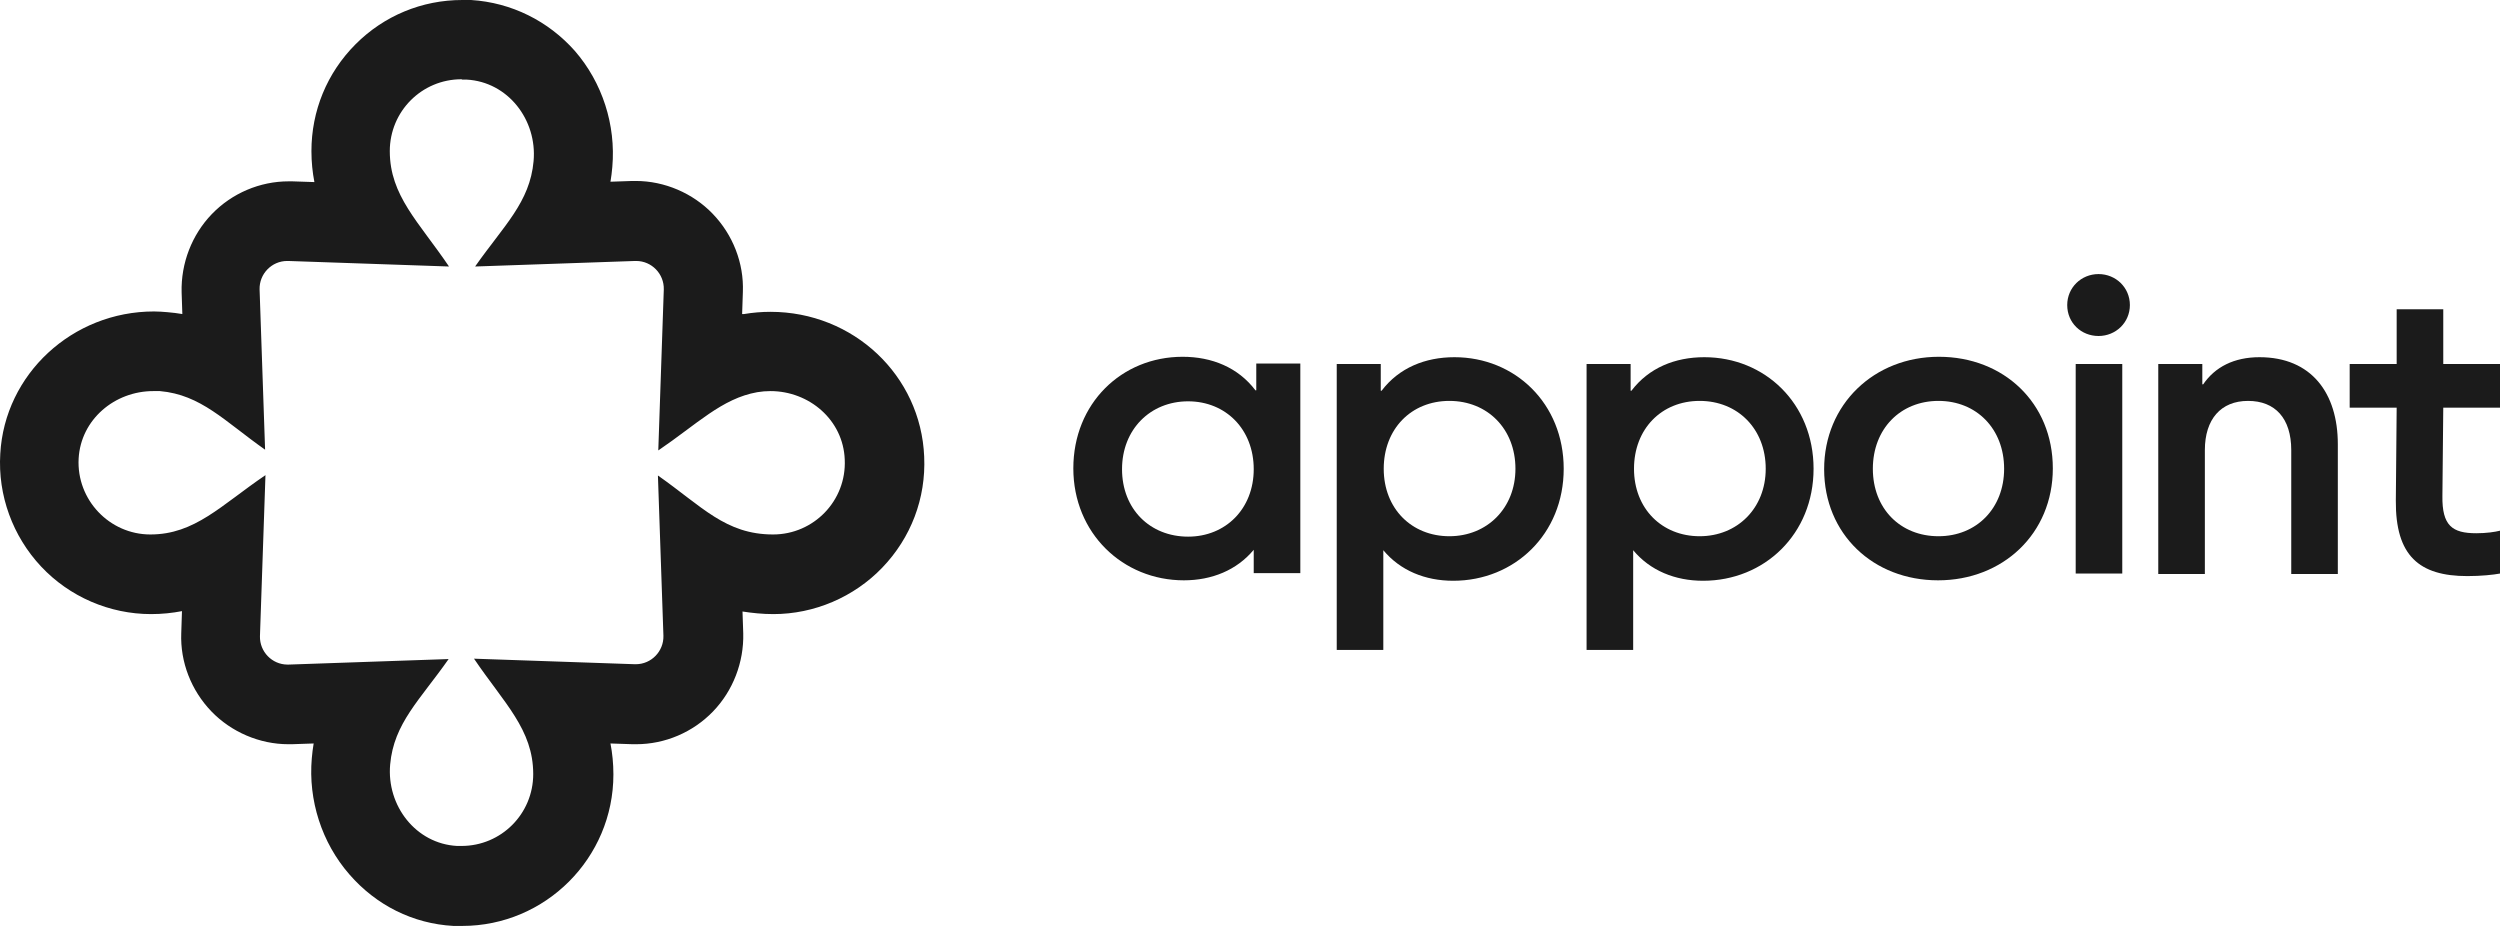
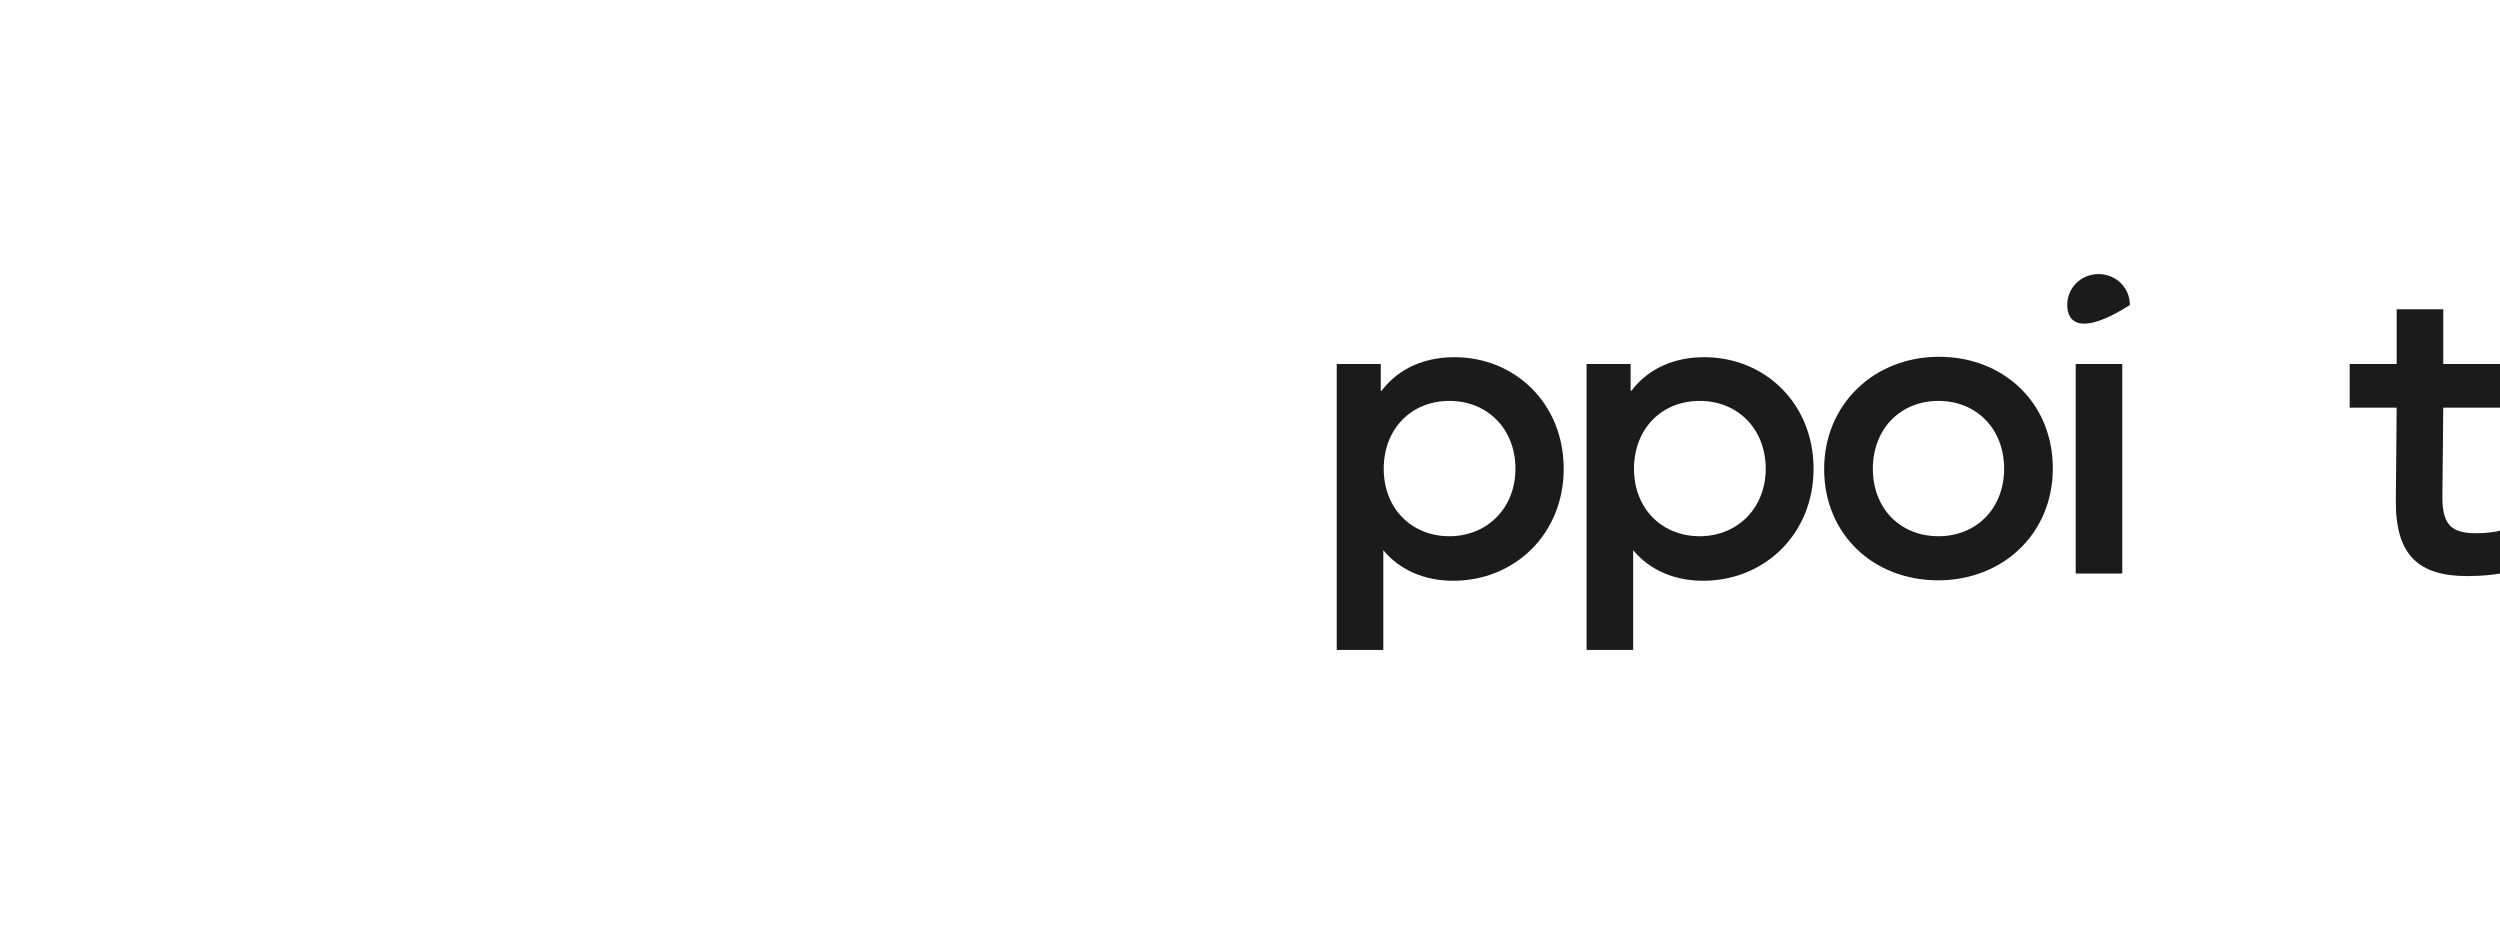
<svg xmlns="http://www.w3.org/2000/svg" width="108" height="40" viewBox="0 0 108 40" fill="none">
  <path d="M57.747 28.057V15.725H59.649V16.879H59.686C60.436 15.889 61.57 15.431 62.832 15.431C65.448 15.431 67.552 17.429 67.552 20.251C67.552 23.073 65.43 25.089 62.778 25.089C61.57 25.089 60.491 24.649 59.759 23.769V28.076H57.747V28.057ZM65.467 20.251C65.467 18.528 64.259 17.319 62.613 17.319C60.966 17.319 59.777 18.528 59.777 20.251C59.777 21.974 60.985 23.165 62.613 23.165C64.241 23.165 65.467 21.955 65.467 20.251Z" fill="#1B1B1B" />
  <path d="M68.54 28.057V15.725H70.443V16.879H70.479C71.23 15.889 72.364 15.431 73.626 15.431C76.242 15.431 78.346 17.429 78.346 20.251C78.346 23.073 76.224 25.089 73.571 25.089C72.364 25.089 71.284 24.649 70.553 23.769V28.076H68.54V28.057ZM76.279 20.251C76.279 18.528 75.071 17.319 73.425 17.319C71.778 17.319 70.589 18.528 70.589 20.251C70.589 21.974 71.797 23.165 73.425 23.165C75.053 23.165 76.279 21.955 76.279 20.251Z" fill="#1B1B1B" />
-   <path d="M54.161 24.777V23.751C53.429 24.631 52.35 25.07 51.143 25.07C48.508 25.07 46.368 23.036 46.368 20.233C46.368 17.429 48.454 15.413 51.088 15.413C52.35 15.413 53.484 15.871 54.234 16.861H54.271V15.706H56.174V24.759H54.161V24.777ZM51.326 23.183C52.954 23.183 54.161 21.974 54.161 20.269C54.161 18.547 52.954 17.337 51.326 17.337C49.697 17.337 48.472 18.547 48.472 20.269C48.472 21.992 49.679 23.183 51.326 23.183Z" fill="#1B1B1B" />
  <path d="M78.803 20.269C78.803 17.465 80.962 15.413 83.761 15.413C86.56 15.413 88.682 17.41 88.682 20.233C88.682 23.055 86.523 25.07 83.724 25.07C80.925 25.07 78.803 23.073 78.803 20.269ZM86.578 20.251C86.578 18.528 85.389 17.319 83.742 17.319C82.096 17.319 80.907 18.528 80.907 20.251C80.907 21.974 82.096 23.165 83.742 23.165C85.389 23.165 86.578 21.955 86.578 20.251Z" fill="#1B1B1B" />
-   <path d="M89.304 13.178C89.304 12.426 89.907 11.84 90.657 11.84C91.408 11.84 92.011 12.426 92.011 13.178C92.011 13.929 91.408 14.515 90.657 14.515C89.907 14.515 89.304 13.947 89.304 13.178ZM91.682 24.777H89.67V15.725H91.682V24.777Z" fill="#1B1B1B" />
-   <path d="M93.237 24.777V15.725H95.14V16.604H95.177C95.689 15.853 96.512 15.431 97.61 15.431C99.86 15.431 100.994 16.989 100.994 19.188V24.796H98.982V19.445C98.982 18.07 98.287 17.319 97.116 17.319C95.945 17.319 95.25 18.107 95.25 19.445V24.796H93.237V24.777Z" fill="#1B1B1B" />
+   <path d="M89.304 13.178C89.304 12.426 89.907 11.84 90.657 11.84C91.408 11.84 92.011 12.426 92.011 13.178C89.907 14.515 89.304 13.947 89.304 13.178ZM91.682 24.777H89.67V15.725H91.682V24.777Z" fill="#1B1B1B" />
  <path d="M105.549 17.612L105.512 21.424C105.494 22.706 105.933 23.036 106.976 23.036C107.415 23.036 107.78 22.981 108 22.926V24.777C107.707 24.832 107.177 24.887 106.591 24.887C104.506 24.887 103.481 24.008 103.5 21.625L103.536 17.612H101.506V15.725H103.536V13.361H105.549V15.725H108V17.612H105.549Z" fill="#1B1B1B" />
-   <path d="M19.969 3.439C19.969 3.439 20.096 3.439 20.16 3.439C21.939 3.535 23.21 5.175 23.051 6.959C22.892 8.742 21.764 9.745 20.525 11.513L27.437 11.274C27.437 11.274 27.468 11.274 27.484 11.274C28.152 11.274 28.692 11.831 28.676 12.5L28.438 19.459C30.106 18.328 31.187 17.213 32.712 16.943C32.903 16.911 33.093 16.895 33.284 16.895C34.952 16.895 36.43 18.137 36.493 19.857C36.573 21.624 35.159 23.089 33.395 23.089C31.345 23.089 30.328 21.879 28.422 20.541L28.66 27.468C28.676 28.137 28.136 28.694 27.468 28.694C27.468 28.694 27.437 28.694 27.421 28.694L20.477 28.455C21.78 30.382 23.035 31.513 23.035 33.44C23.035 35.159 21.653 36.545 19.937 36.545C19.874 36.545 19.81 36.545 19.746 36.545C17.967 36.449 16.696 34.809 16.855 33.026C17.014 31.242 18.142 30.239 19.381 28.471L12.469 28.71C12.469 28.71 12.438 28.71 12.422 28.71C11.754 28.71 11.214 28.153 11.23 27.484L11.468 20.526C9.546 21.831 8.418 23.089 6.495 23.089C4.731 23.089 3.301 21.592 3.397 19.809C3.492 18.121 4.954 16.895 6.622 16.895C6.717 16.895 6.813 16.895 6.908 16.895C8.688 17.054 9.689 18.185 11.452 19.427L11.214 12.5C11.198 11.831 11.738 11.274 12.406 11.274C12.406 11.274 12.438 11.274 12.453 11.274L19.397 11.513C18.094 9.586 16.839 8.455 16.839 6.529C16.839 4.809 18.221 3.424 19.937 3.424M19.969 0C18.221 0 16.584 0.685 15.361 1.911C14.122 3.153 13.454 4.793 13.454 6.529C13.454 7.006 13.502 7.452 13.582 7.866L12.628 7.834C12.628 7.834 12.517 7.834 12.469 7.834C11.23 7.834 10.022 8.344 9.148 9.252C8.29 10.143 7.814 11.369 7.846 12.627L7.877 13.567C7.671 13.535 7.464 13.503 7.242 13.487C7.051 13.471 6.845 13.455 6.654 13.455C3.126 13.455 0.203 16.162 0.012 19.602C-0.099 21.401 0.552 23.169 1.776 24.474C2.999 25.78 4.731 26.529 6.527 26.529C7.003 26.529 7.448 26.481 7.861 26.401L7.83 27.357C7.782 28.599 8.259 29.825 9.133 30.733C9.991 31.624 11.214 32.15 12.453 32.15C12.501 32.15 12.549 32.15 12.612 32.15L13.55 32.118C13.518 32.325 13.486 32.532 13.47 32.755C13.311 34.57 13.899 36.401 15.091 37.771C16.251 39.108 17.84 39.904 19.587 40C19.715 40 19.842 40 19.969 40C23.56 40 26.499 37.07 26.499 33.455C26.499 32.978 26.452 32.532 26.372 32.118L27.326 32.15C27.326 32.15 27.437 32.15 27.484 32.15C28.724 32.15 29.931 31.64 30.805 30.733C31.663 29.841 32.14 28.615 32.108 27.357L32.076 26.417C32.489 26.481 32.934 26.529 33.411 26.529C35.175 26.529 36.891 25.796 38.114 24.522C39.353 23.233 40.005 21.529 39.925 19.729C39.782 16.21 36.859 13.471 33.284 13.471C32.903 13.471 32.521 13.503 32.14 13.567C32.108 13.567 32.092 13.567 32.06 13.567L32.092 12.611C32.14 11.369 31.663 10.143 30.789 9.236C29.931 8.344 28.708 7.818 27.468 7.818C27.421 7.818 27.373 7.818 27.31 7.818L26.372 7.85C26.404 7.643 26.436 7.436 26.452 7.213C26.61 5.398 26.023 3.567 24.831 2.197C23.687 0.908 22.098 0.111 20.35 0C20.223 0 20.096 0 19.969 0Z" fill="#1B1B1B" />
</svg>